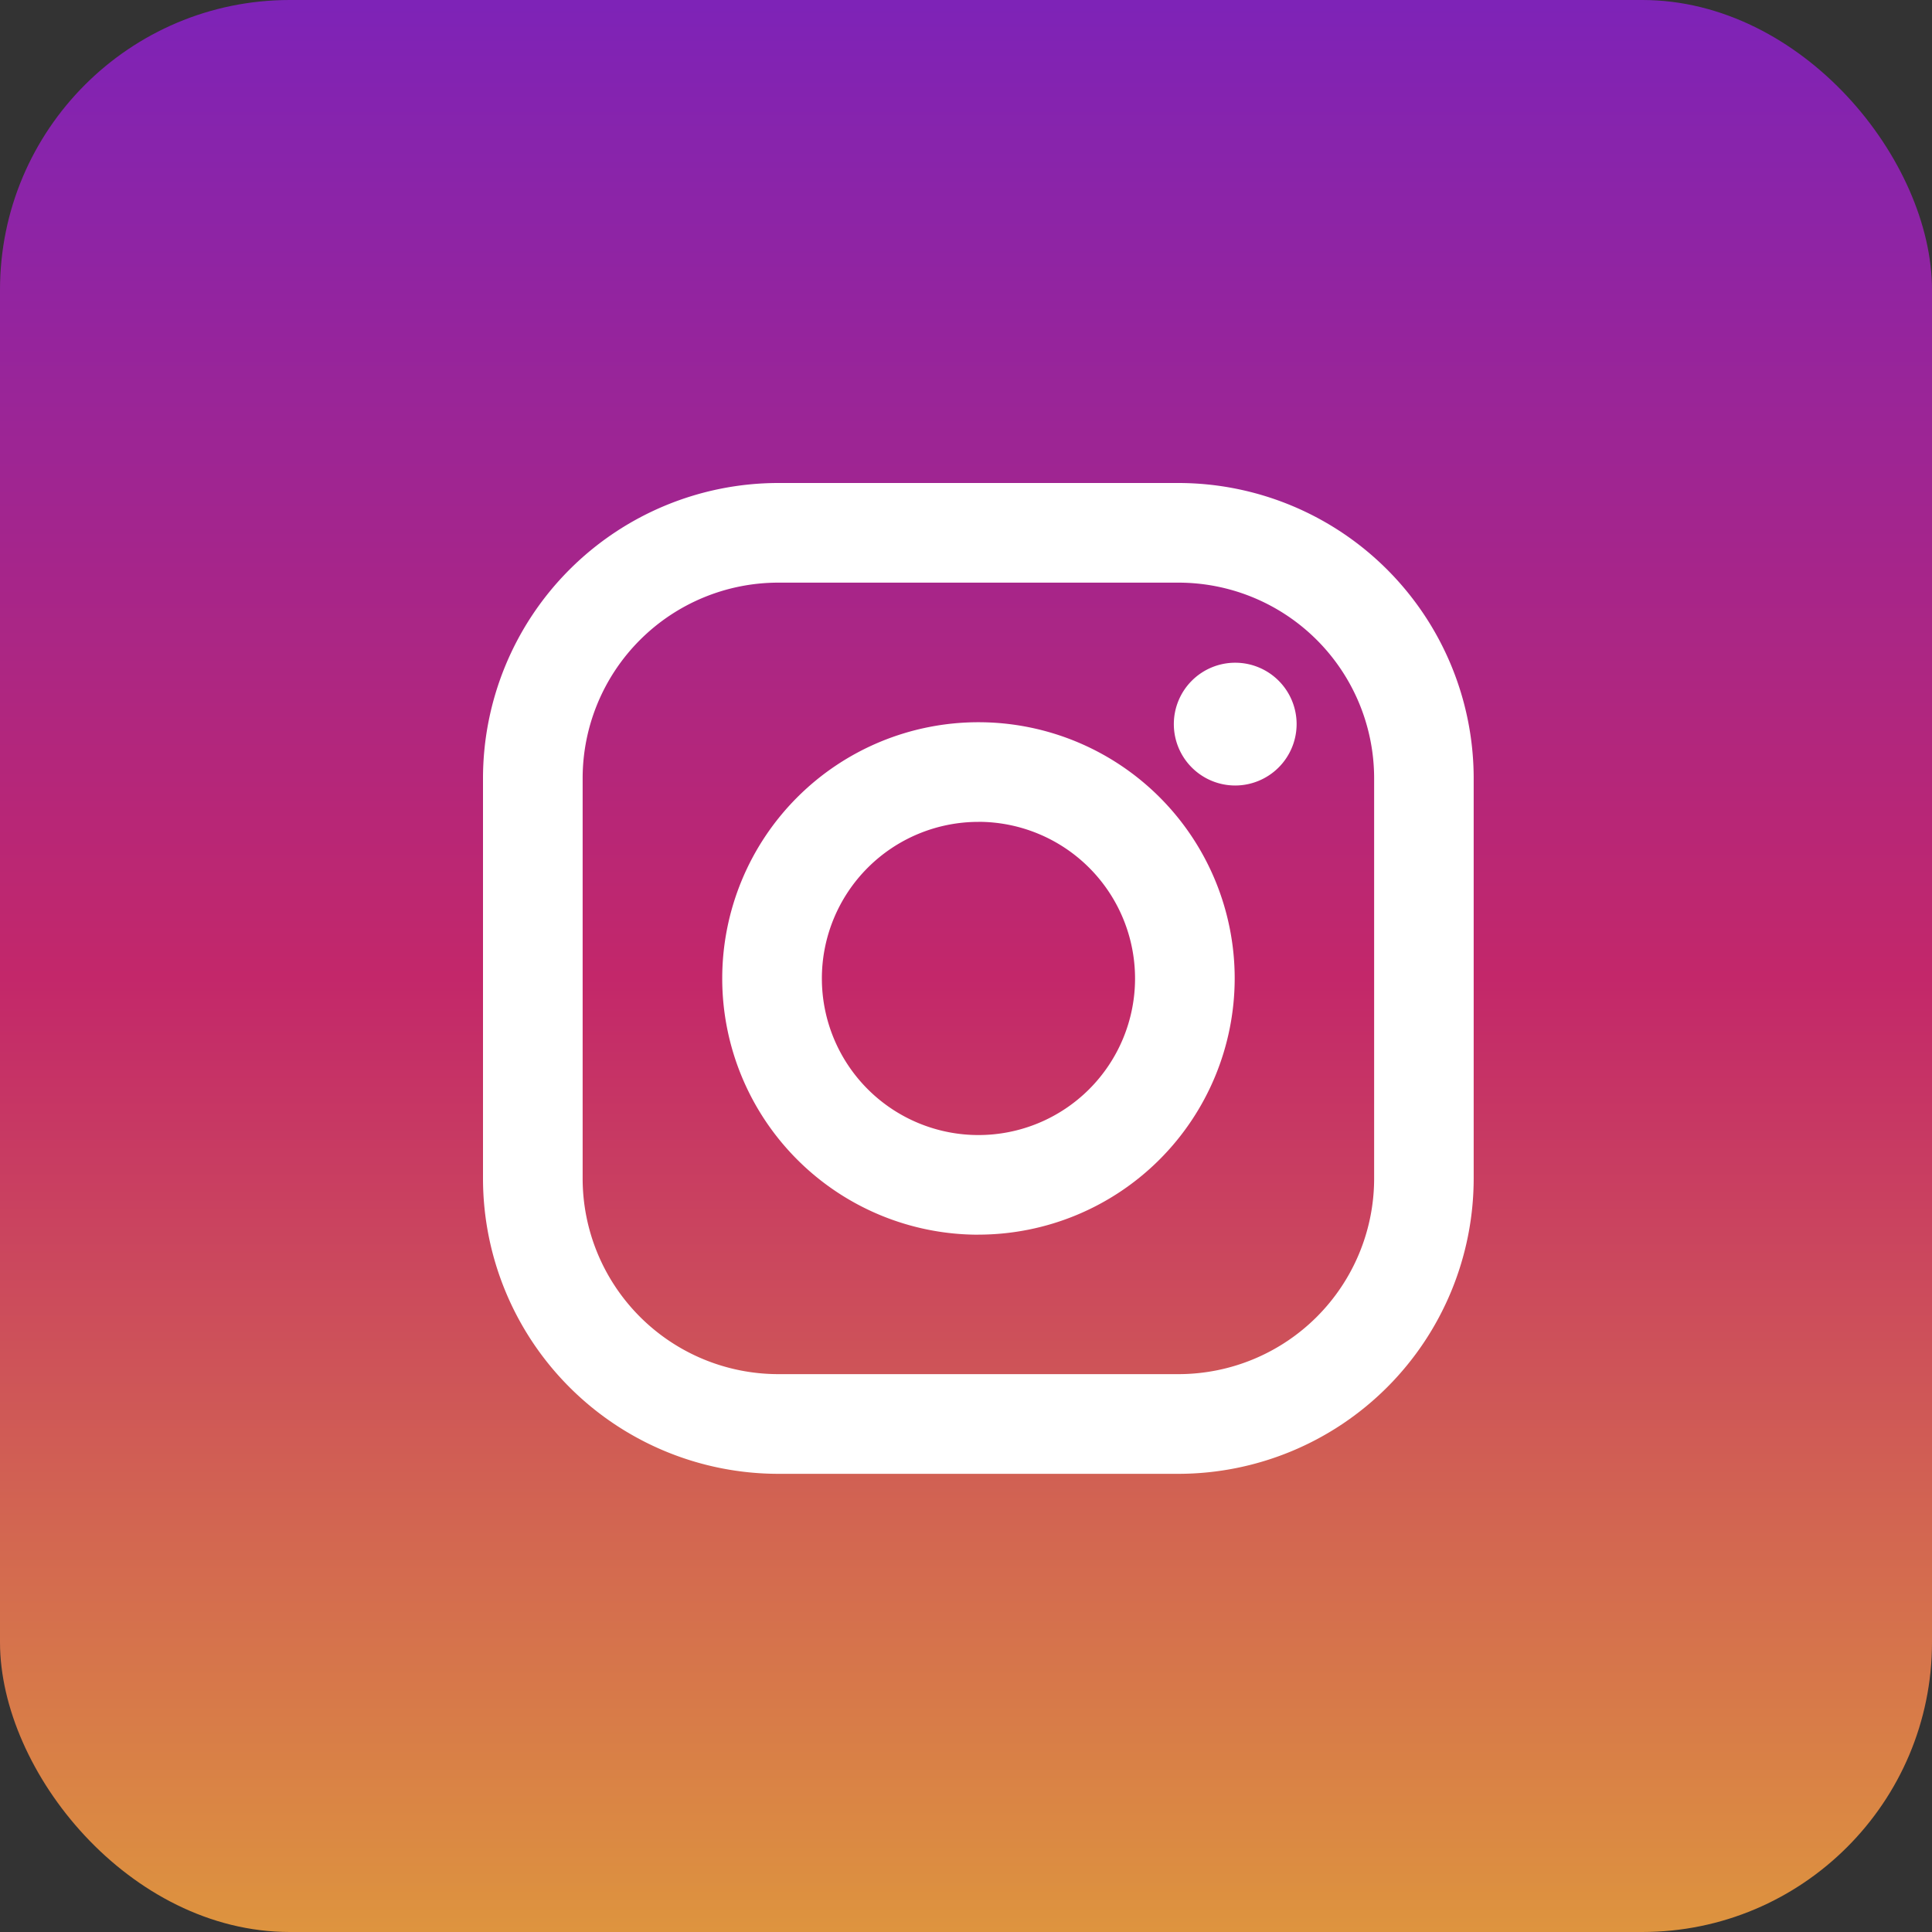
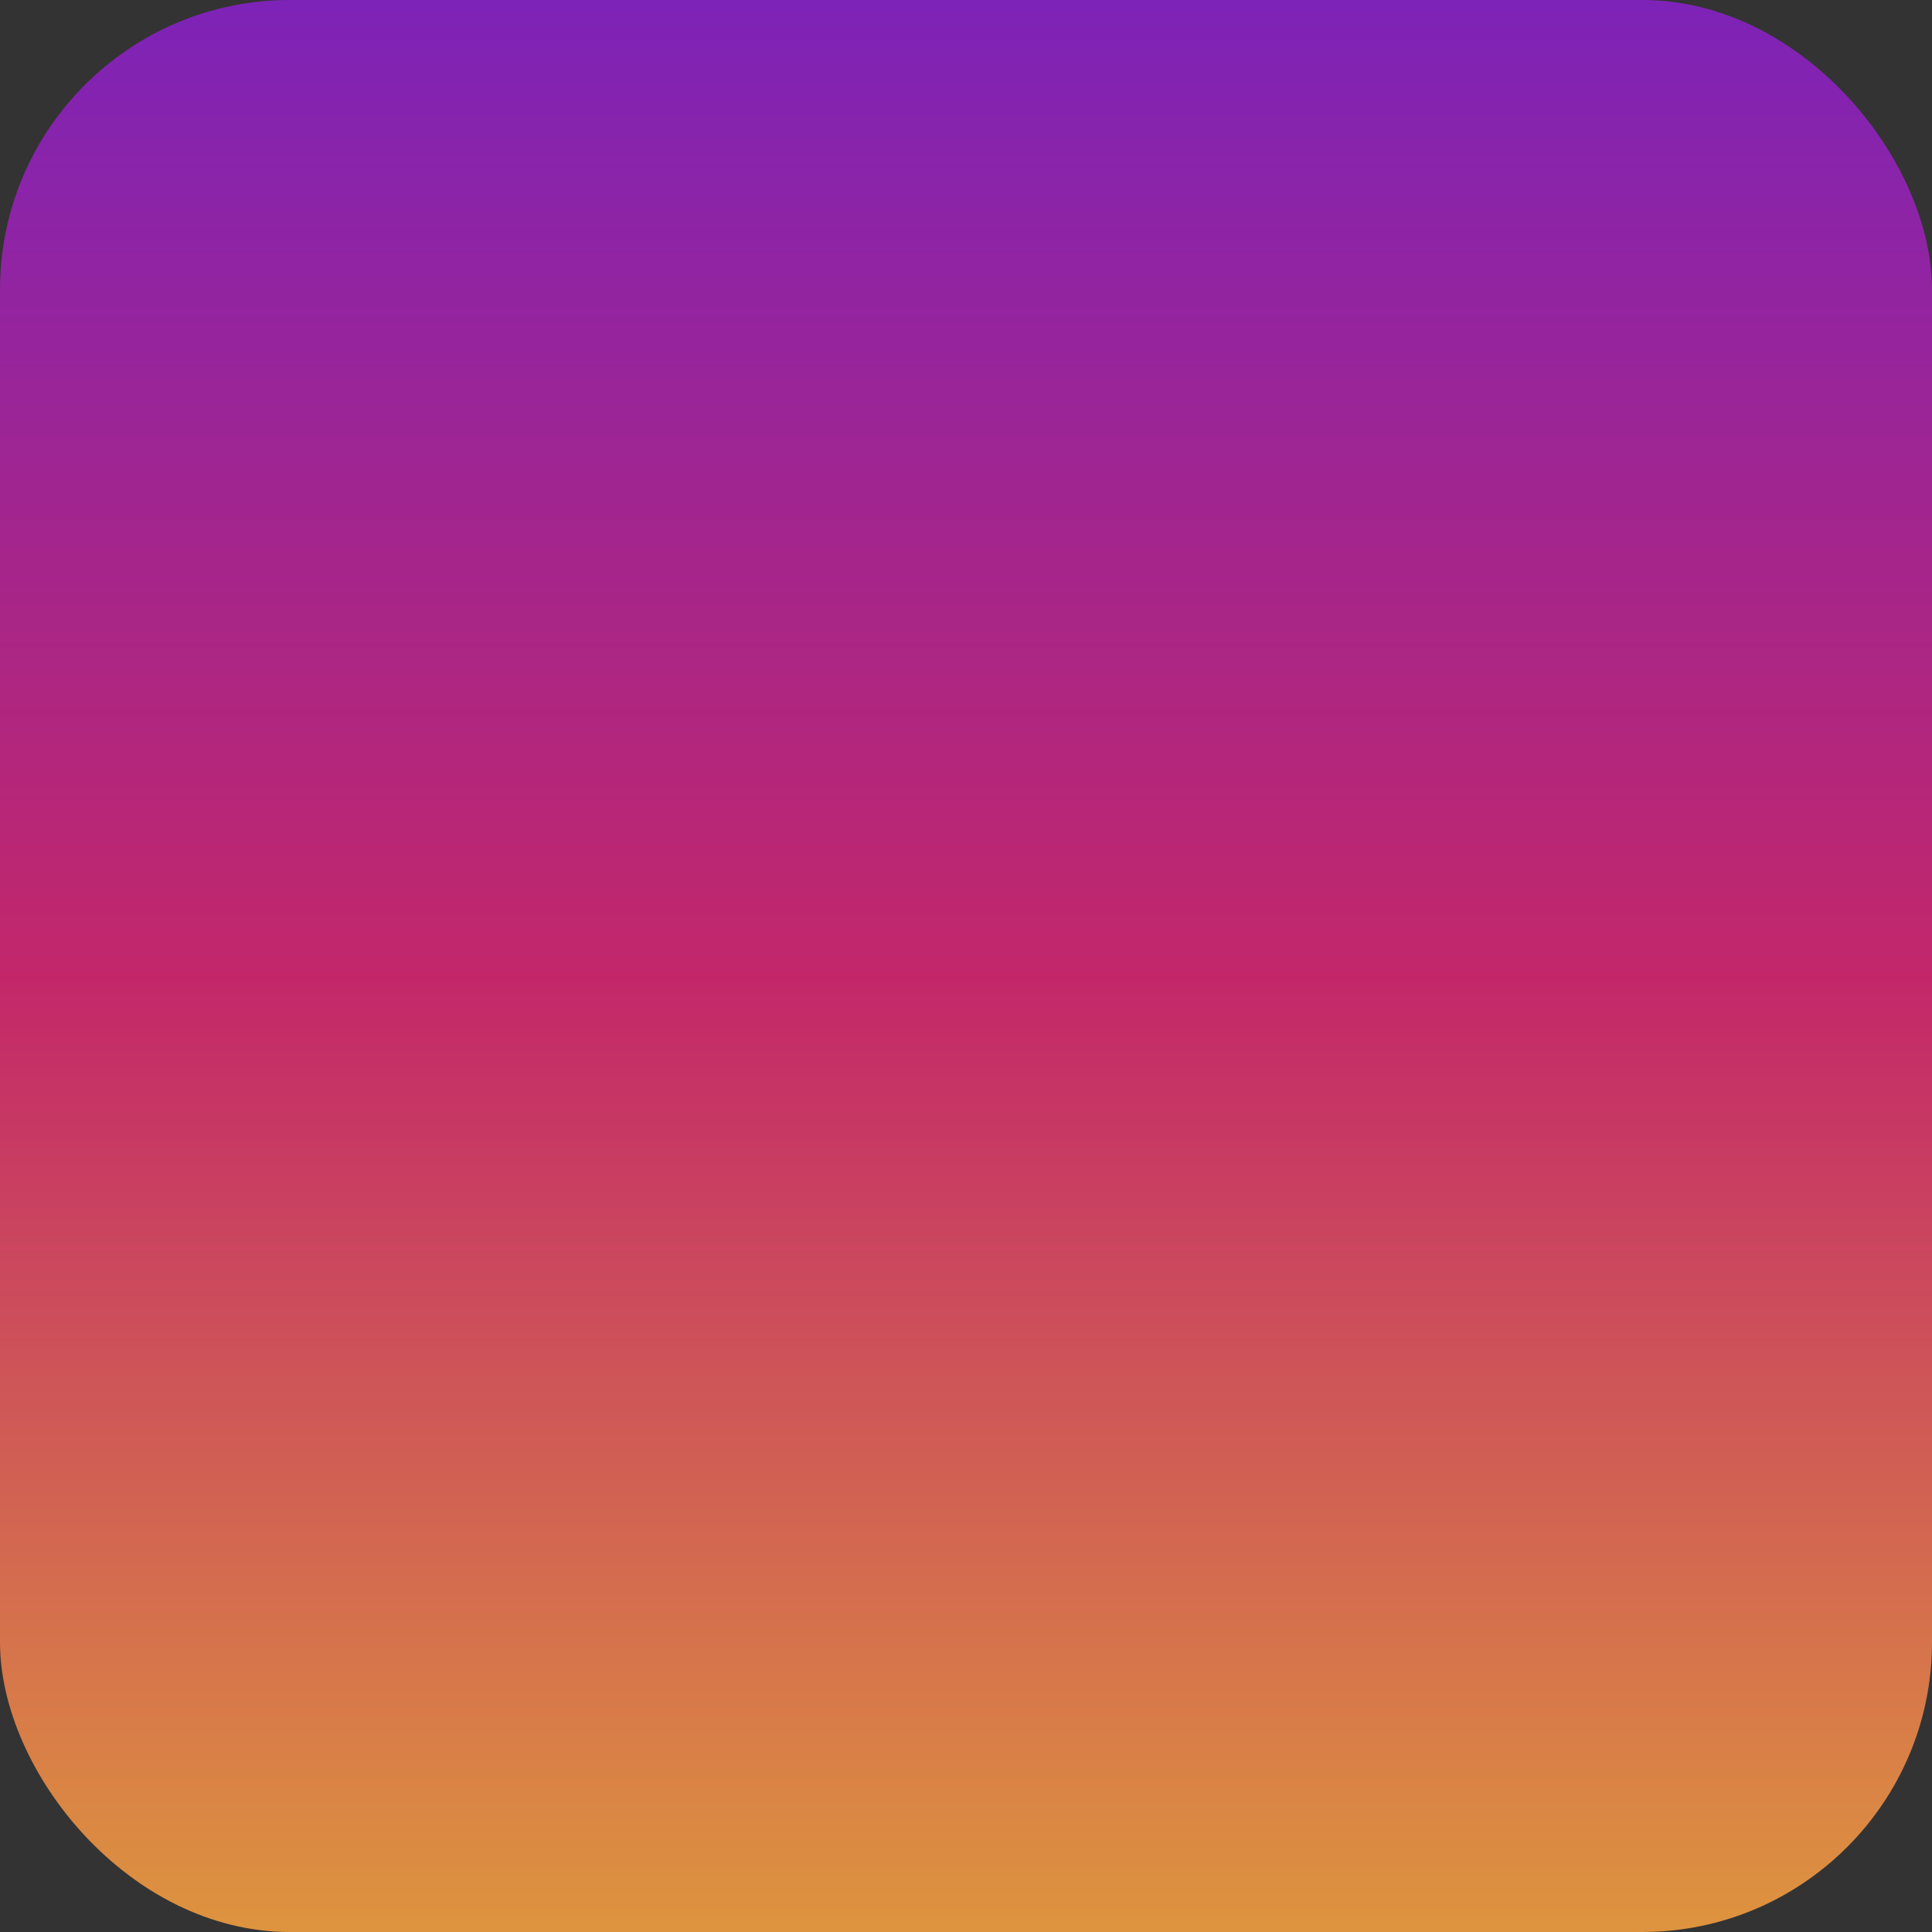
<svg xmlns="http://www.w3.org/2000/svg" id="Instagram" width="40" height="40" viewBox="0 0 40 40">
  <rect x="0" y="0" width="40" height="40" fill="#333333" stroke="none" />
  <defs>
    <linearGradient id="linear-gradient" x1="0.5" x2="0.5" y2="1" gradientUnits="objectBoundingBox">
      <stop offset="0" stop-color="#7d23b8" />
      <stop offset="0.506" stop-color="#c3276a" />
      <stop offset="1" stop-color="#de953e" />
    </linearGradient>
  </defs>
  <rect id="Rectangle_1668" data-name="Rectangle 1668" width="40" height="40" rx="6" fill="url(#linear-gradient)" />
-   <path id="Instagram-2" data-name="Instagram" d="M14.4,20.514H6.111A6.118,6.118,0,0,1,0,14.4V6.111A6.118,6.118,0,0,1,6.111,0H14.4a6.118,6.118,0,0,1,6.111,6.111V14.4A6.118,6.118,0,0,1,14.4,20.514ZM6.111,2.063A4.052,4.052,0,0,0,2.063,6.111V14.4A4.052,4.052,0,0,0,6.111,18.45H14.4A4.052,4.052,0,0,0,18.45,14.4V6.111A4.052,4.052,0,0,0,14.4,2.063Zm4.146,13.5a5.305,5.305,0,1,1,5.306-5.305A5.311,5.311,0,0,1,10.257,15.562Zm0-8.547A3.242,3.242,0,1,0,13.5,10.257,3.245,3.245,0,0,0,10.257,7.015Zm5.316-.753a1.271,1.271,0,1,1,1.272-1.271A1.273,1.273,0,0,1,15.572,6.263Z" transform="translate(10 10)" fill="#fff" />
</svg>